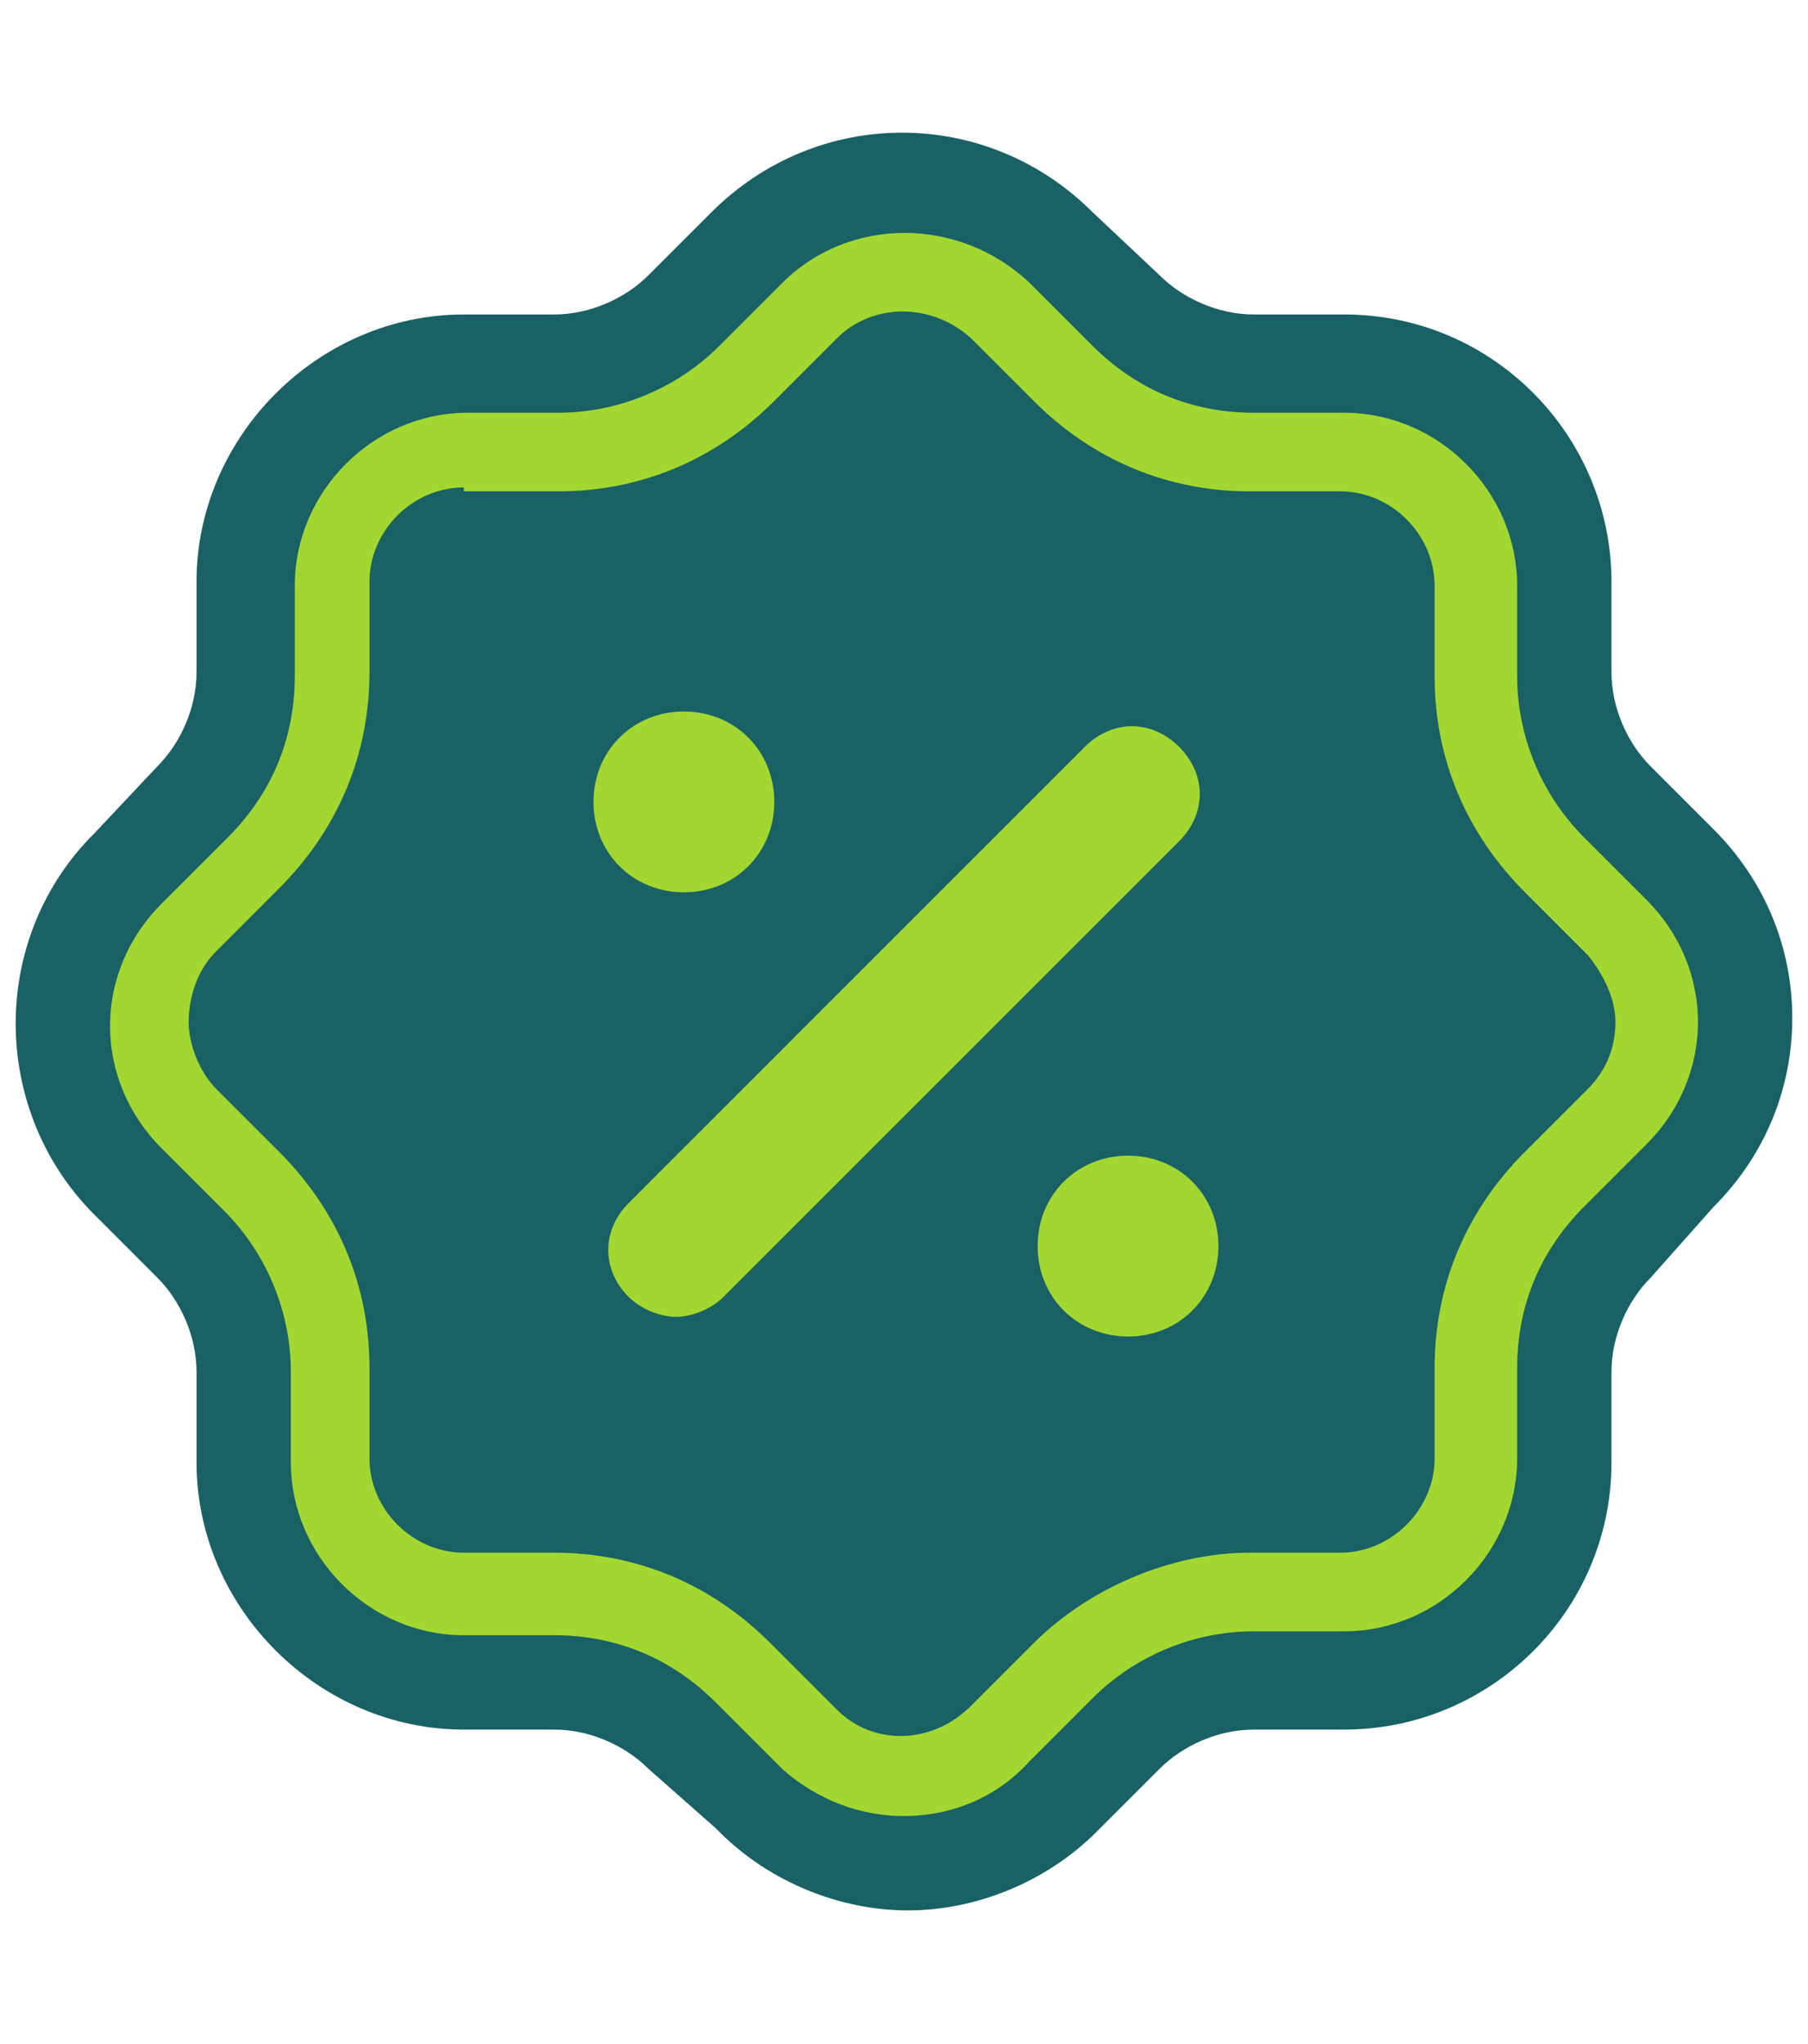
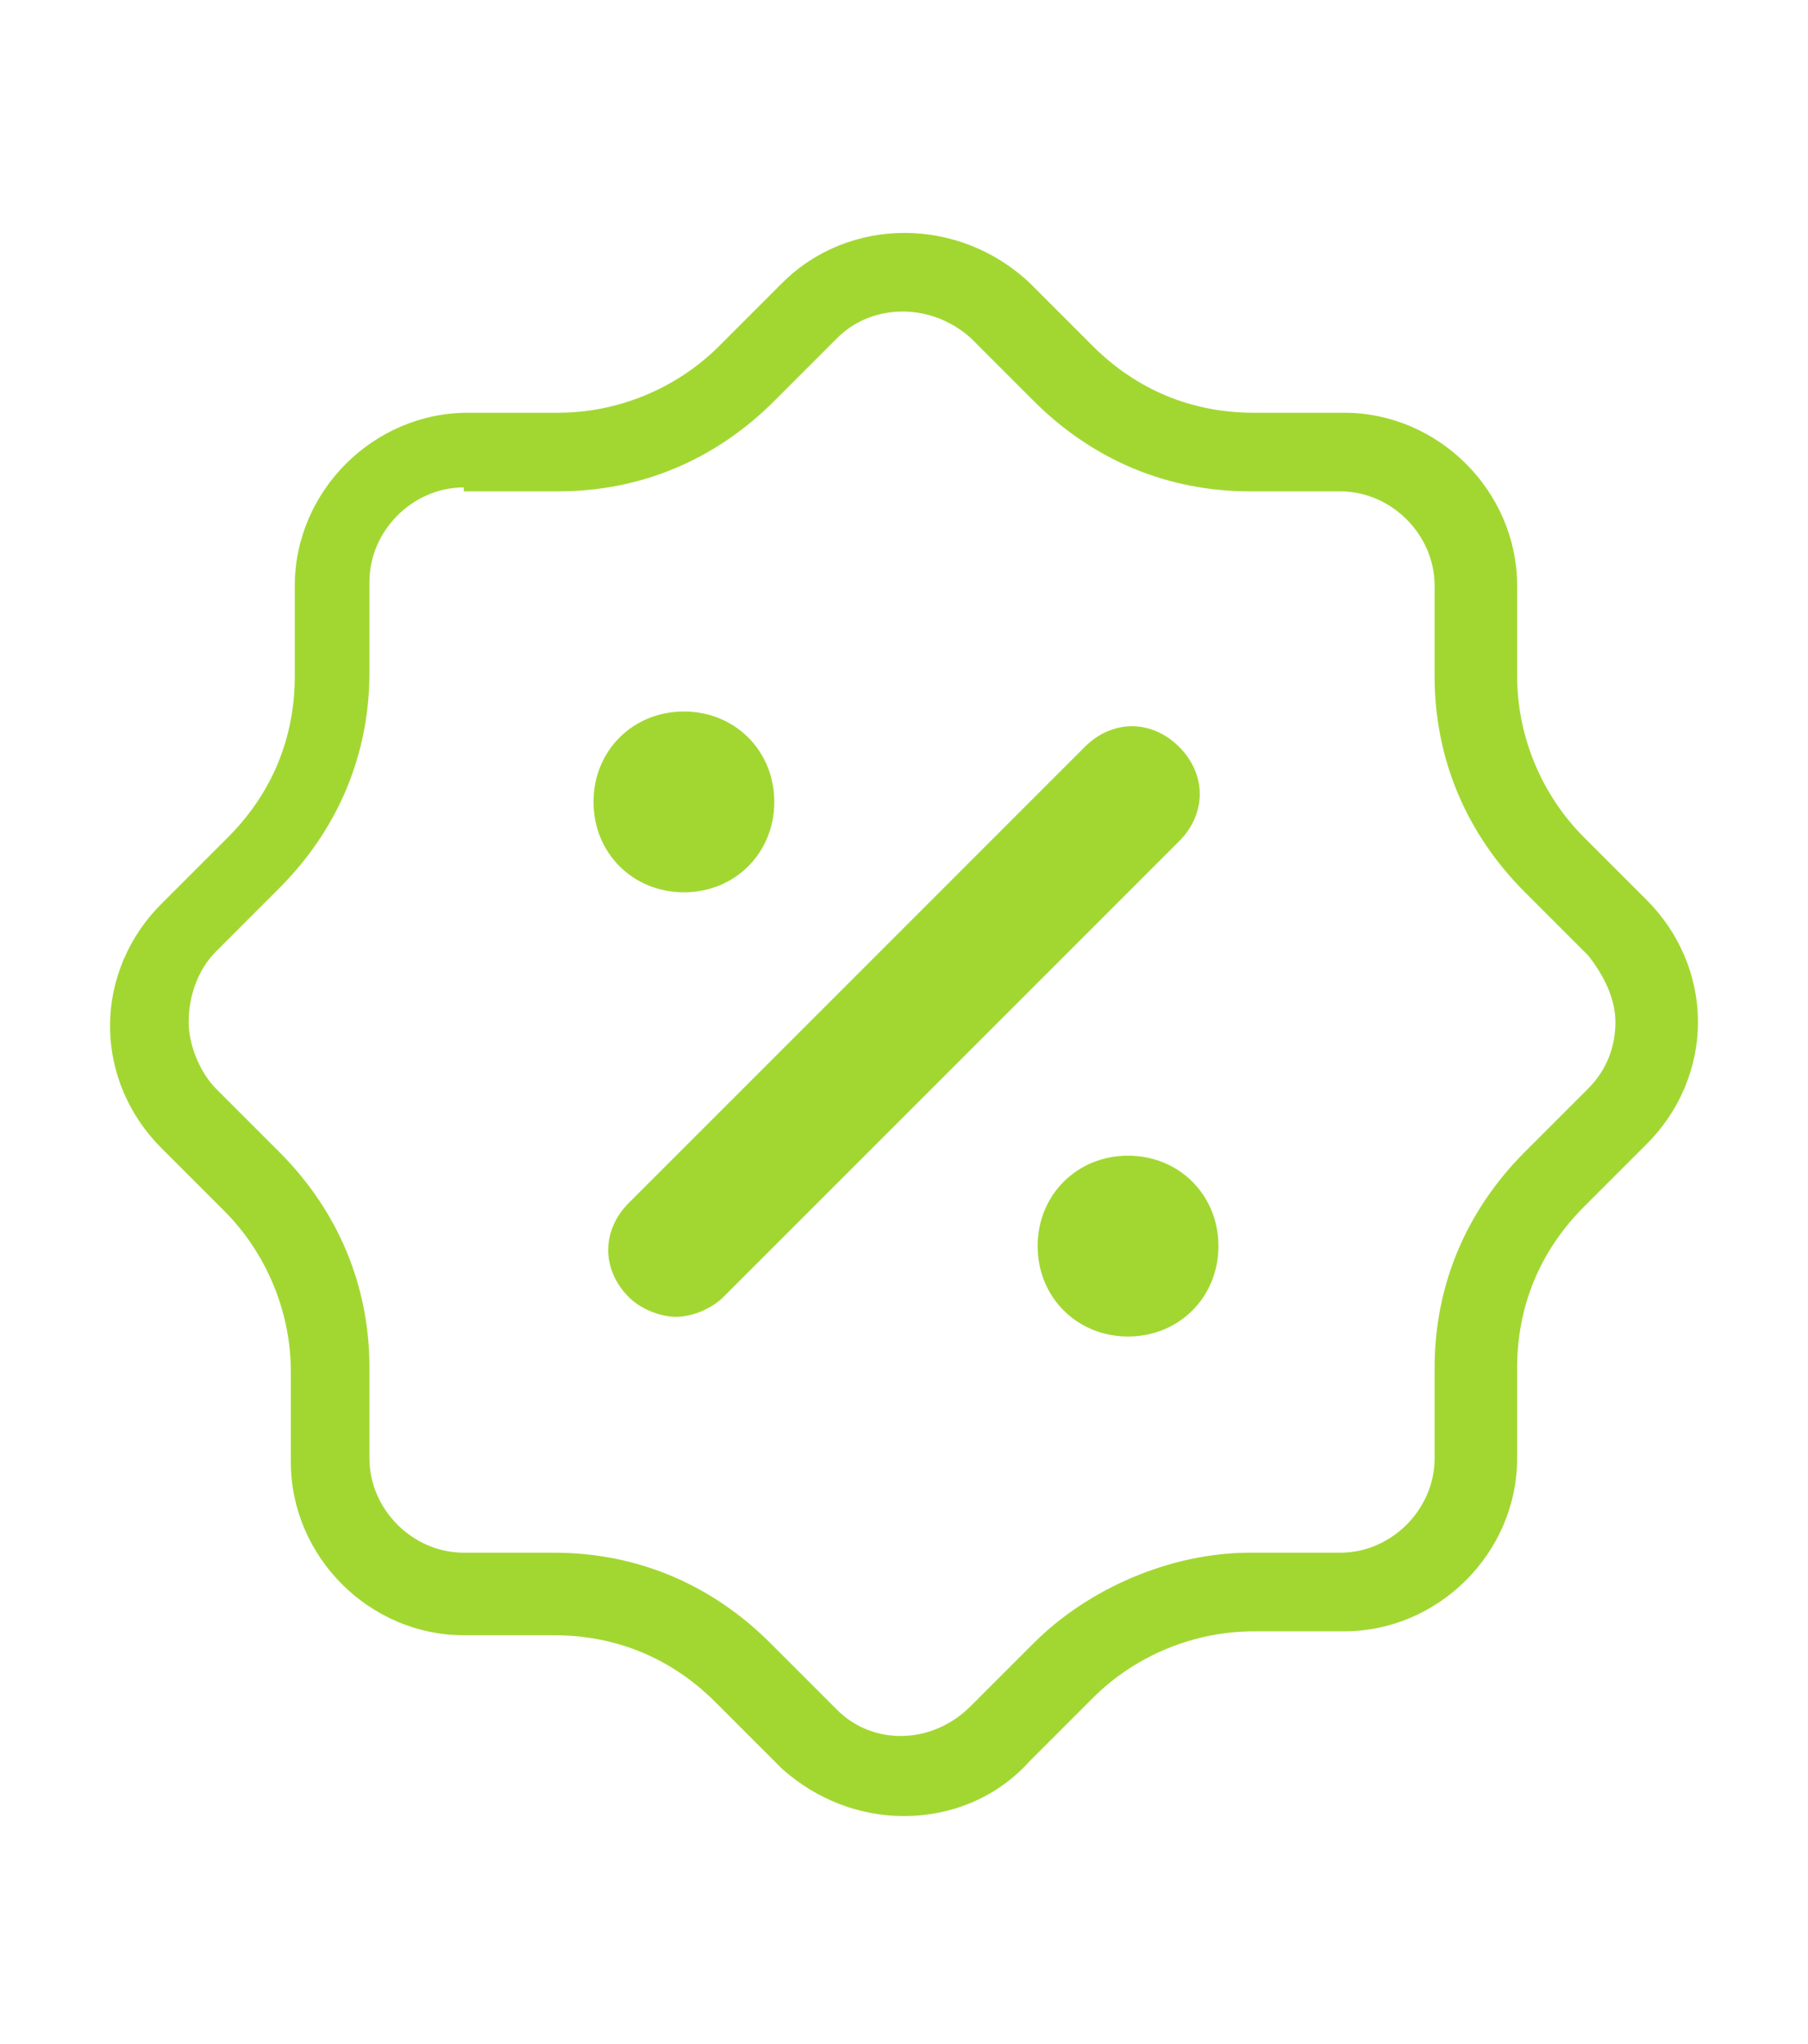
<svg xmlns="http://www.w3.org/2000/svg" version="1.1" id="katman_1" x="0px" y="0px" viewBox="0 0 46 52" style="enable-background:new 0 0 46 52;" xml:space="preserve">
  <style type="text/css">
	.st0{fill-rule:evenodd;clip-rule:evenodd;fill:#196164;}
	.st1{fill:#A2D732;}
	.st2{fill-rule:evenodd;clip-rule:evenodd;fill:#A2D732;}
</style>
  <g>
-     <path class="st0" d="M27.8,5.4L29.5,7c0.6,0.6,1.5,1,2.4,1h2.3c3.8,0,6.8,3.1,6.8,6.8v2.3c0,0.9,0.4,1.8,1,2.4l1.6,1.6   c1.3,1.3,2,3,2,4.8c0,1.8-0.7,3.5-2,4.8L42,32.5c-0.6,0.6-1,1.5-1,2.4v2.3c0,3.8-3.1,6.8-6.8,6.8h-2.3c-0.9,0-1.8,0.4-2.4,1   l-1.6,1.6c-1.3,1.3-3.1,2-4.8,2c-1.7,0-3.5-0.7-4.8-2c0,0,0,0-0.1-0.1L16.5,45c-0.6-0.6-1.5-1-2.4-1h-2.3C8.1,44,5,40.9,5,37.2   v-2.3c0-0.9-0.4-1.8-1-2.4l-1.6-1.6c-2.6-2.6-2.7-6.9-0.1-9.6l0.1-0.1L4,19.5c0.6-0.6,1-1.5,1-2.4v-2.3C5,11.1,8.1,8,11.8,8h2.3   c0.9,0,1.8-0.4,2.4-1l1.6-1.6C20.8,2.7,25.1,2.7,27.8,5.4z" />
    <g>
      <path class="st1" d="M23,46.2c-1.1,0-2.2-0.4-3.1-1.2l-1.7-1.7c-1.1-1.1-2.5-1.7-4.1-1.7h-2.3c-2.4,0-4.4-2-4.4-4.4v-2.3    c0-1.5-0.6-3-1.7-4.1l-1.6-1.6c-0.8-0.8-1.3-1.9-1.3-3.1c0-1.2,0.5-2.3,1.3-3.1l1.7-1.7c1.1-1.1,1.7-2.5,1.7-4.1v-2.3    c0-2.4,2-4.4,4.4-4.4h2.3c1.5,0,3-0.6,4.1-1.7l1.6-1.6c1.7-1.7,4.5-1.7,6.3,0l1.6,1.6c1.1,1.1,2.5,1.7,4.1,1.7h2.3    c2.4,0,4.4,2,4.4,4.4v2.3c0,1.5,0.6,3,1.7,4.1l1.6,1.6c0.8,0.8,1.3,1.9,1.3,3.1c0,1.2-0.5,2.3-1.3,3.1l-1.6,1.6    c-1.1,1.1-1.7,2.5-1.7,4.1v2.3c0,2.4-2,4.4-4.4,4.4h-2.3c-1.5,0-3,0.6-4.1,1.7l-1.6,1.6C25.3,45.8,24.1,46.2,23,46.2z M11.8,12.4    c-1.3,0-2.4,1.1-2.4,2.4v2.3c0,2.1-0.8,4-2.3,5.5l-1.6,1.6C5,24.7,4.8,25.4,4.8,26s0.3,1.3,0.7,1.7l1.6,1.6    c1.5,1.5,2.3,3.4,2.3,5.5v2.3c0,1.3,1.1,2.4,2.4,2.4h2.3c2.1,0,4,0.8,5.5,2.3l1.7,1.7c0.9,0.9,2.4,0.9,3.4-0.1l1.6-1.6    c1.4-1.4,3.5-2.3,5.5-2.3h2.3c1.3,0,2.4-1.1,2.4-2.4v-2.3c0-2.1,0.8-4,2.3-5.5l1.6-1.6c0.5-0.5,0.7-1.1,0.7-1.7    c0-0.6-0.3-1.2-0.7-1.7l-1.6-1.6c-1.5-1.5-2.3-3.4-2.3-5.5v-2.3c0-1.3-1.1-2.4-2.4-2.4h-2.3c-2.1,0-4-0.8-5.5-2.3l-1.6-1.6    c-1-0.9-2.5-0.9-3.4,0l-1.6,1.6c-1.5,1.5-3.4,2.3-5.5,2.3H11.8z" />
    </g>
    <g>
      <path class="st2" d="M28.7,29.4c1.3,0,2.3,1,2.3,2.3c0,1.3-1,2.3-2.3,2.3c-1.3,0-2.3-1-2.3-2.3C26.4,30.4,27.4,29.4,28.7,29.4    L28.7,29.4z" />
      <path class="st2" d="M30,19c0.7,0.7,0.7,1.7,0,2.4L18.4,33c-0.3,0.3-0.8,0.5-1.2,0.5c-0.4,0-0.9-0.2-1.2-0.5    c-0.7-0.7-0.7-1.7,0-2.4L27.6,19C28.3,18.3,29.3,18.3,30,19z" />
      <path class="st2" d="M17.4,18.1c1.3,0,2.3,1,2.3,2.3c0,1.3-1,2.3-2.3,2.3c-1.3,0-2.3-1-2.3-2.3C15.1,19.1,16.1,18.1,17.4,18.1    L17.4,18.1z" />
    </g>
  </g>
</svg>